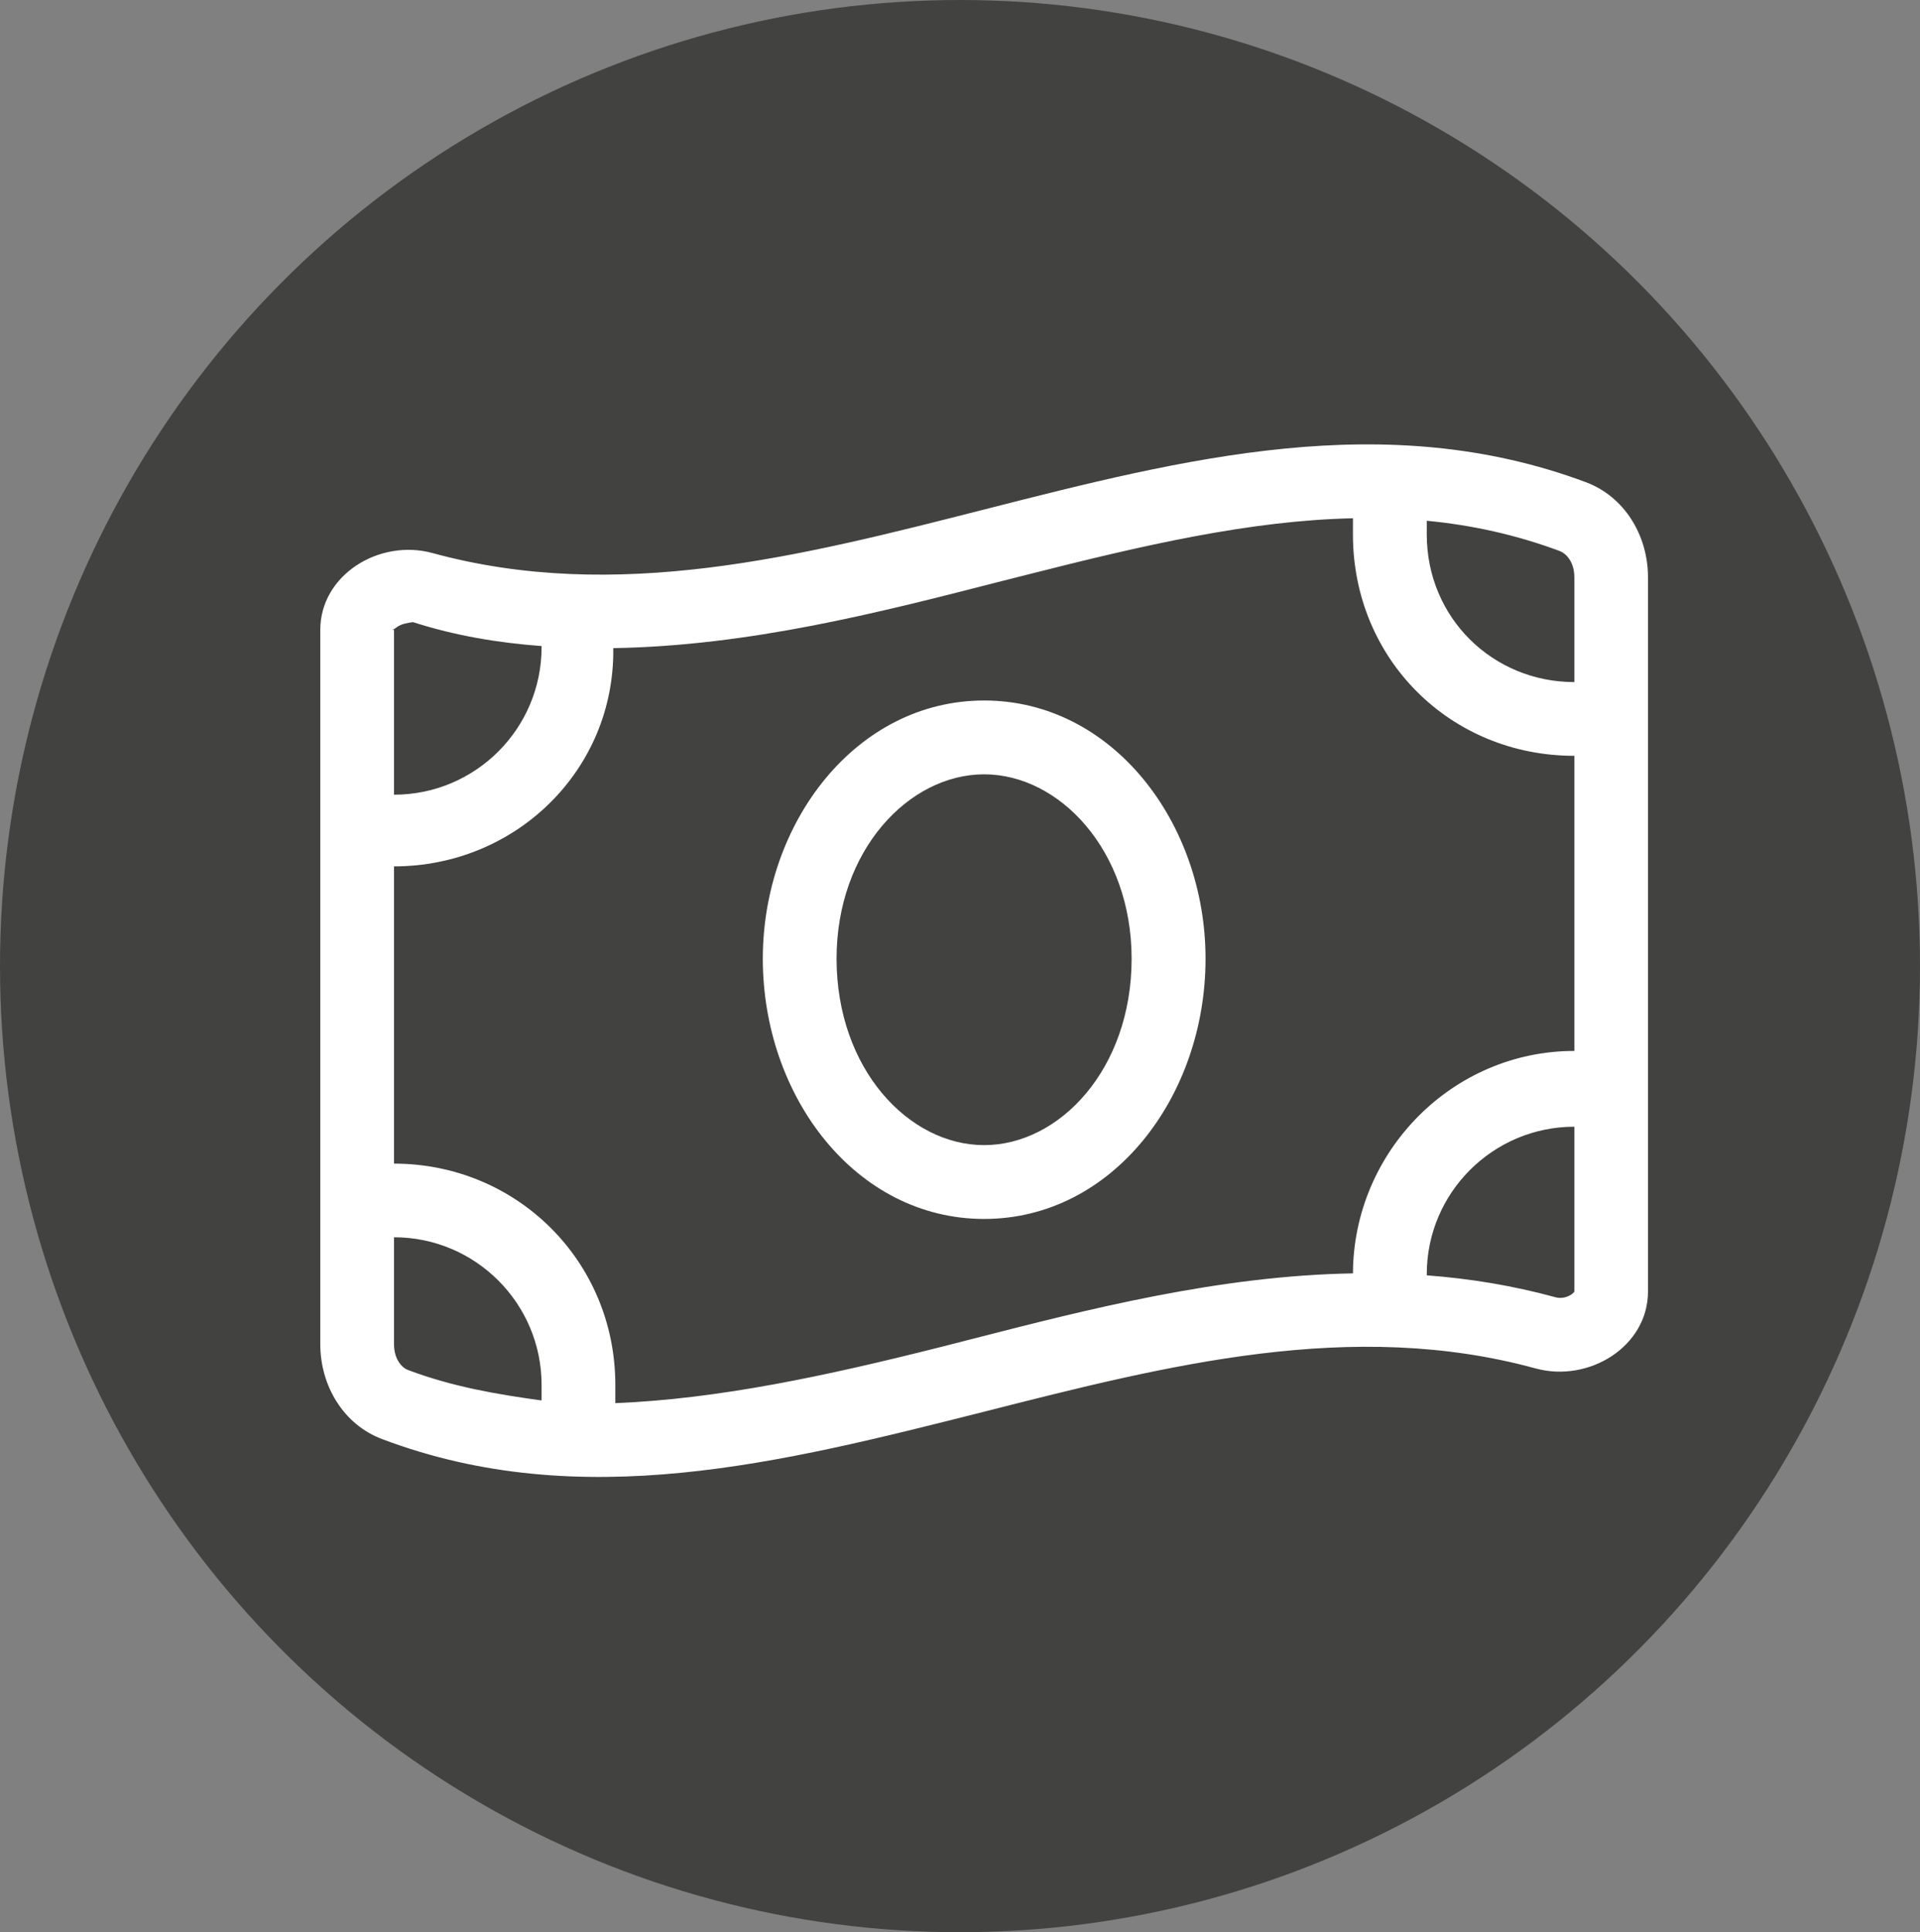
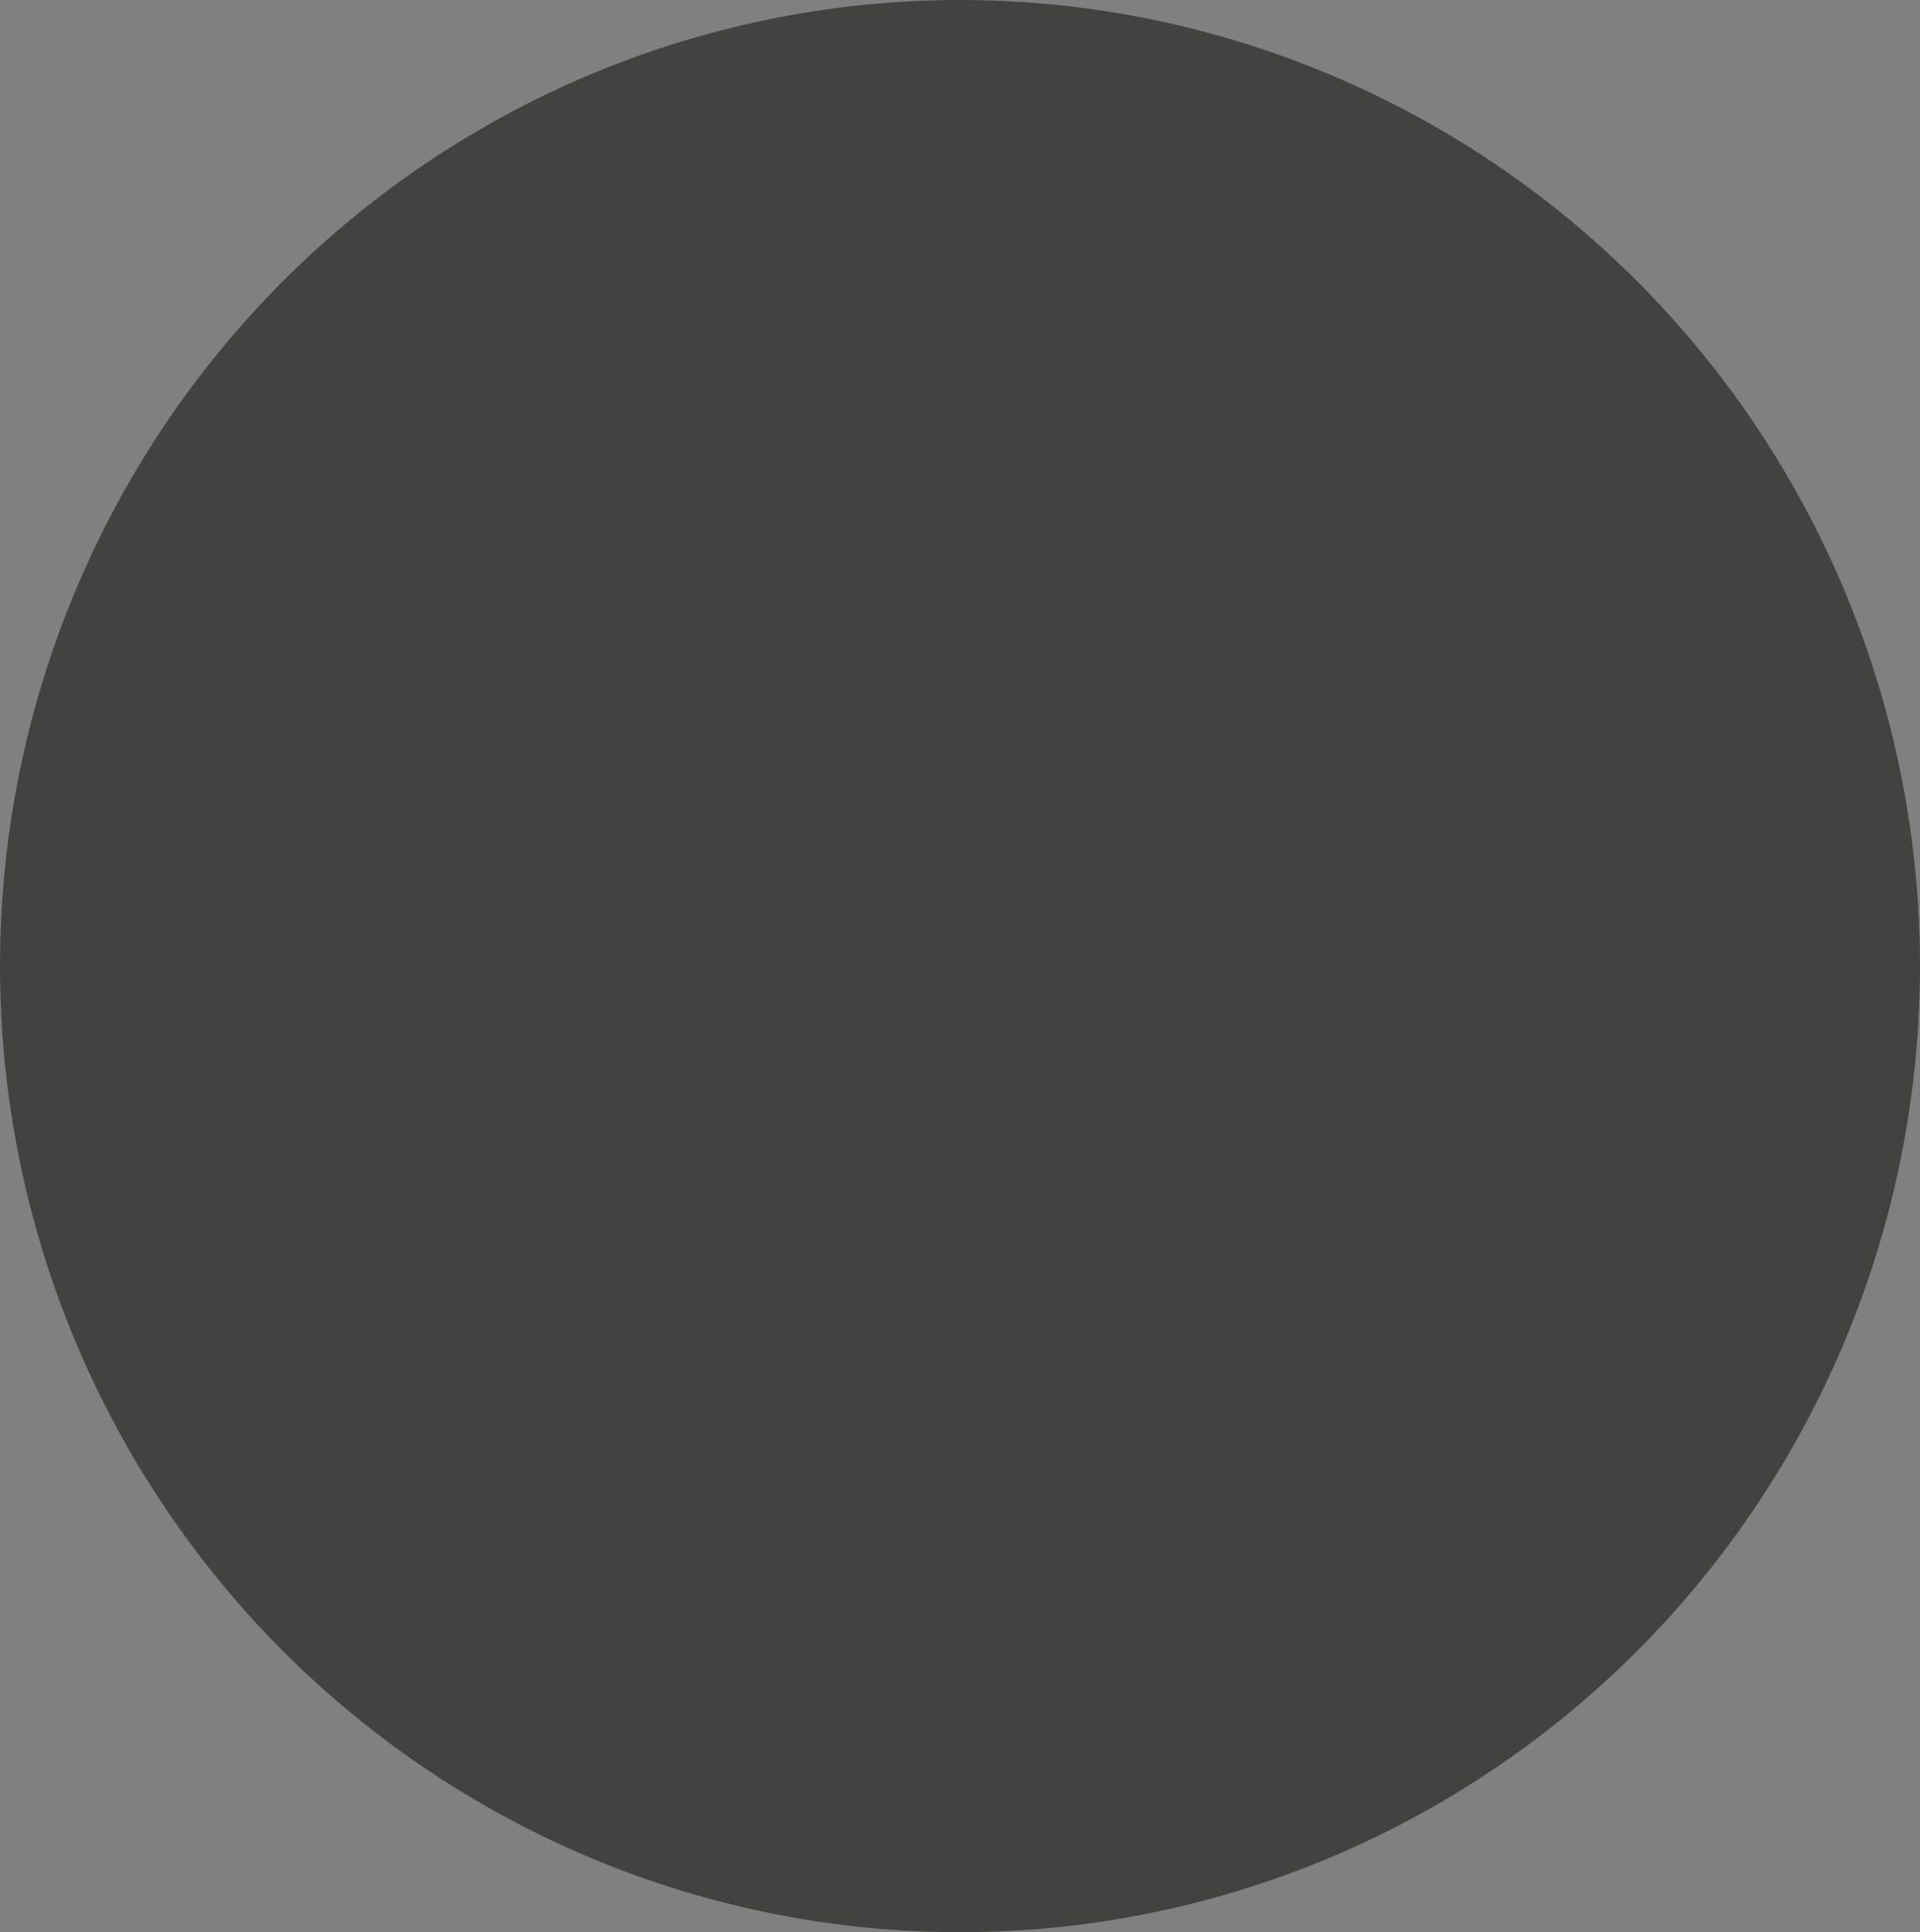
<svg xmlns="http://www.w3.org/2000/svg" version="1.1" baseProfile="tiny" id="Layer_1" x="0px" y="0px" width="21.48px" height="21.621px" viewBox="0 0 21.48 21.621" xml:space="preserve">
  <rect x="0" y="0" width="21.48" height="21.621" fill="#808080" stroke="none" />
-   <path d="M9.16,3.766C9.19,3.684,9.269,3.63,9.357,3.63c0.087,0,0.166,0.054,0.196,0.136l0.386,1.03l1.029,0.386  c0.081,0.031,0.137,0.109,0.137,0.197c0,0.087-0.056,0.166-0.137,0.197L9.939,5.962l-0.386,1.03  c-0.03,0.083-0.109,0.137-0.196,0.137c-0.088,0-0.167-0.054-0.197-0.137l-0.385-1.03L7.719,5.576  C7.637,5.545,7.607,5.467,7.607,5.379s0.03-0.167,0.111-0.197l1.056-0.386L9.16,3.766z M15.898,4.014l0.944,0.945  c0.512,0.512,0.512,1.343,0,1.855L6.418,17.239c-0.511,0.512-1.343,0.512-1.854,0l-0.945-0.945c-0.513-0.51-0.513-1.342,0-1.854  L14.042,4.014C14.555,3.502,15.385,3.502,15.898,4.014L15.898,4.014z M14.971,4.942L11.972,7.94l0.942,0.945l2.978-2.999  L14.971,4.942z M5.491,16.288l6.498-6.475L11.043,8.87l-6.497,6.498L5.491,16.288z M2.564,6.833l1.545-0.58l0.579-1.544  c0.046-0.124,0.164-0.205,0.295-0.205s0.249,0.082,0.295,0.205l0.58,1.544l1.544,0.58C7.525,6.88,7.607,6.998,7.607,7.128  c0,0.131-0.082,0.249-0.205,0.295l-1.544,0.58l-0.58,1.544C5.232,9.671,5.115,9.753,4.983,9.753S4.734,9.671,4.688,9.548  L4.109,8.003l-1.545-0.58C2.441,7.377,2.359,7.26,2.359,7.128C2.359,6.998,2.441,6.88,2.564,6.833z M12.186,13.831l1.544-0.578  l0.579-1.546c0.047-0.146,0.164-0.205,0.296-0.205c0.131,0,0.248,0.059,0.295,0.205l0.579,1.546l1.545,0.578  c0.123,0.047,0.205,0.164,0.205,0.295c0,0.133-0.082,0.25-0.205,0.295L15.479,15L14.9,16.545c-0.047,0.123-0.164,0.205-0.295,0.205  c-0.132,0-0.249-0.082-0.296-0.205L13.73,15l-1.544-0.58c-0.148-0.045-0.205-0.162-0.205-0.295  C11.981,13.995,12.038,13.877,12.186,13.831z" />
  <ellipse fill="#424241" cx="10.74" cy="10.81" rx="10.74" ry="10.81" />
-   <path fill="#FFFFFF" d="M13.487,10.727c0,1.545-1.043,2.912-2.477,2.912c-1.434,0-2.476-1.367-2.476-2.912  c0-1.521,1.042-2.889,2.476-2.889C12.444,7.838,13.487,9.205,13.487,10.727z M11.01,12.813c0.843,0,1.65-0.851,1.65-2.086  c0-1.212-0.808-2.063-1.65-2.063c-0.843,0-1.651,0.851-1.651,2.063C9.36,11.962,10.167,12.813,11.01,12.813z M3.583,15.039v-7.99  c0-0.617,0.661-1.023,1.255-0.861C6.894,6.75,8.952,6.226,11.01,5.701c2.244-0.572,4.487-1.144,6.731-0.306  c0.437,0.163,0.696,0.6,0.696,1.064v7.992c0,0.615-0.66,1.023-1.256,0.861c-2.056-0.563-4.113-0.039-6.172,0.484  c-2.267,0.572-4.511,1.146-6.732,0.307C3.843,15.941,3.583,15.506,3.583,15.039L3.583,15.039z M6.059,7.219v0.01  C5.582,7.193,5.101,7.116,4.62,6.961C4.564,6.969,4.494,6.979,4.443,7.015C4.42,7.031,4.41,7.043,4.385,7.046l0.023,0.002v1.844  c0.912,0,1.651-0.74,1.651-1.651V7.219z M4.408,13.844v1.195c0,0.178,0.094,0.268,0.159,0.291c0.493,0.186,0.989,0.271,1.492,0.34  v-0.174C6.059,14.585,5.32,13.844,4.408,13.844z M4.408,13.02c1.368,0,2.476,1.086,2.476,2.477v0.203  c1.152-0.047,2.349-0.302,3.644-0.629c0.111-0.029,0.222-0.057,0.336-0.086c1.335-0.343,2.782-0.711,4.272-0.737  c0.006-1.362,1.112-2.489,2.477-2.489V8.457c-1.391,0-2.477-1.086-2.477-2.476V5.799c-1.152,0.025-2.349,0.302-3.644,0.631  c-0.111,0.028-0.223,0.057-0.336,0.085C9.822,6.858,8.375,7.227,6.861,7.252c0.018,1.362-1.089,2.442-2.453,2.442V13.02z   M17.58,14.484c0.022-0.016,0.03-0.028,0.033-0.031l0,0c0,0,0,0,0-0.002v-1.844c-0.91,0-1.651,0.739-1.651,1.65v0.013  c0.478,0.036,0.957,0.113,1.439,0.245C17.456,14.531,17.525,14.521,17.58,14.484L17.58,14.484z M17.613,7.632V6.459  c0-0.176-0.096-0.267-0.16-0.292c-0.492-0.184-0.987-0.292-1.491-0.34v0.153C15.962,6.915,16.703,7.632,17.613,7.632z" />
</svg>